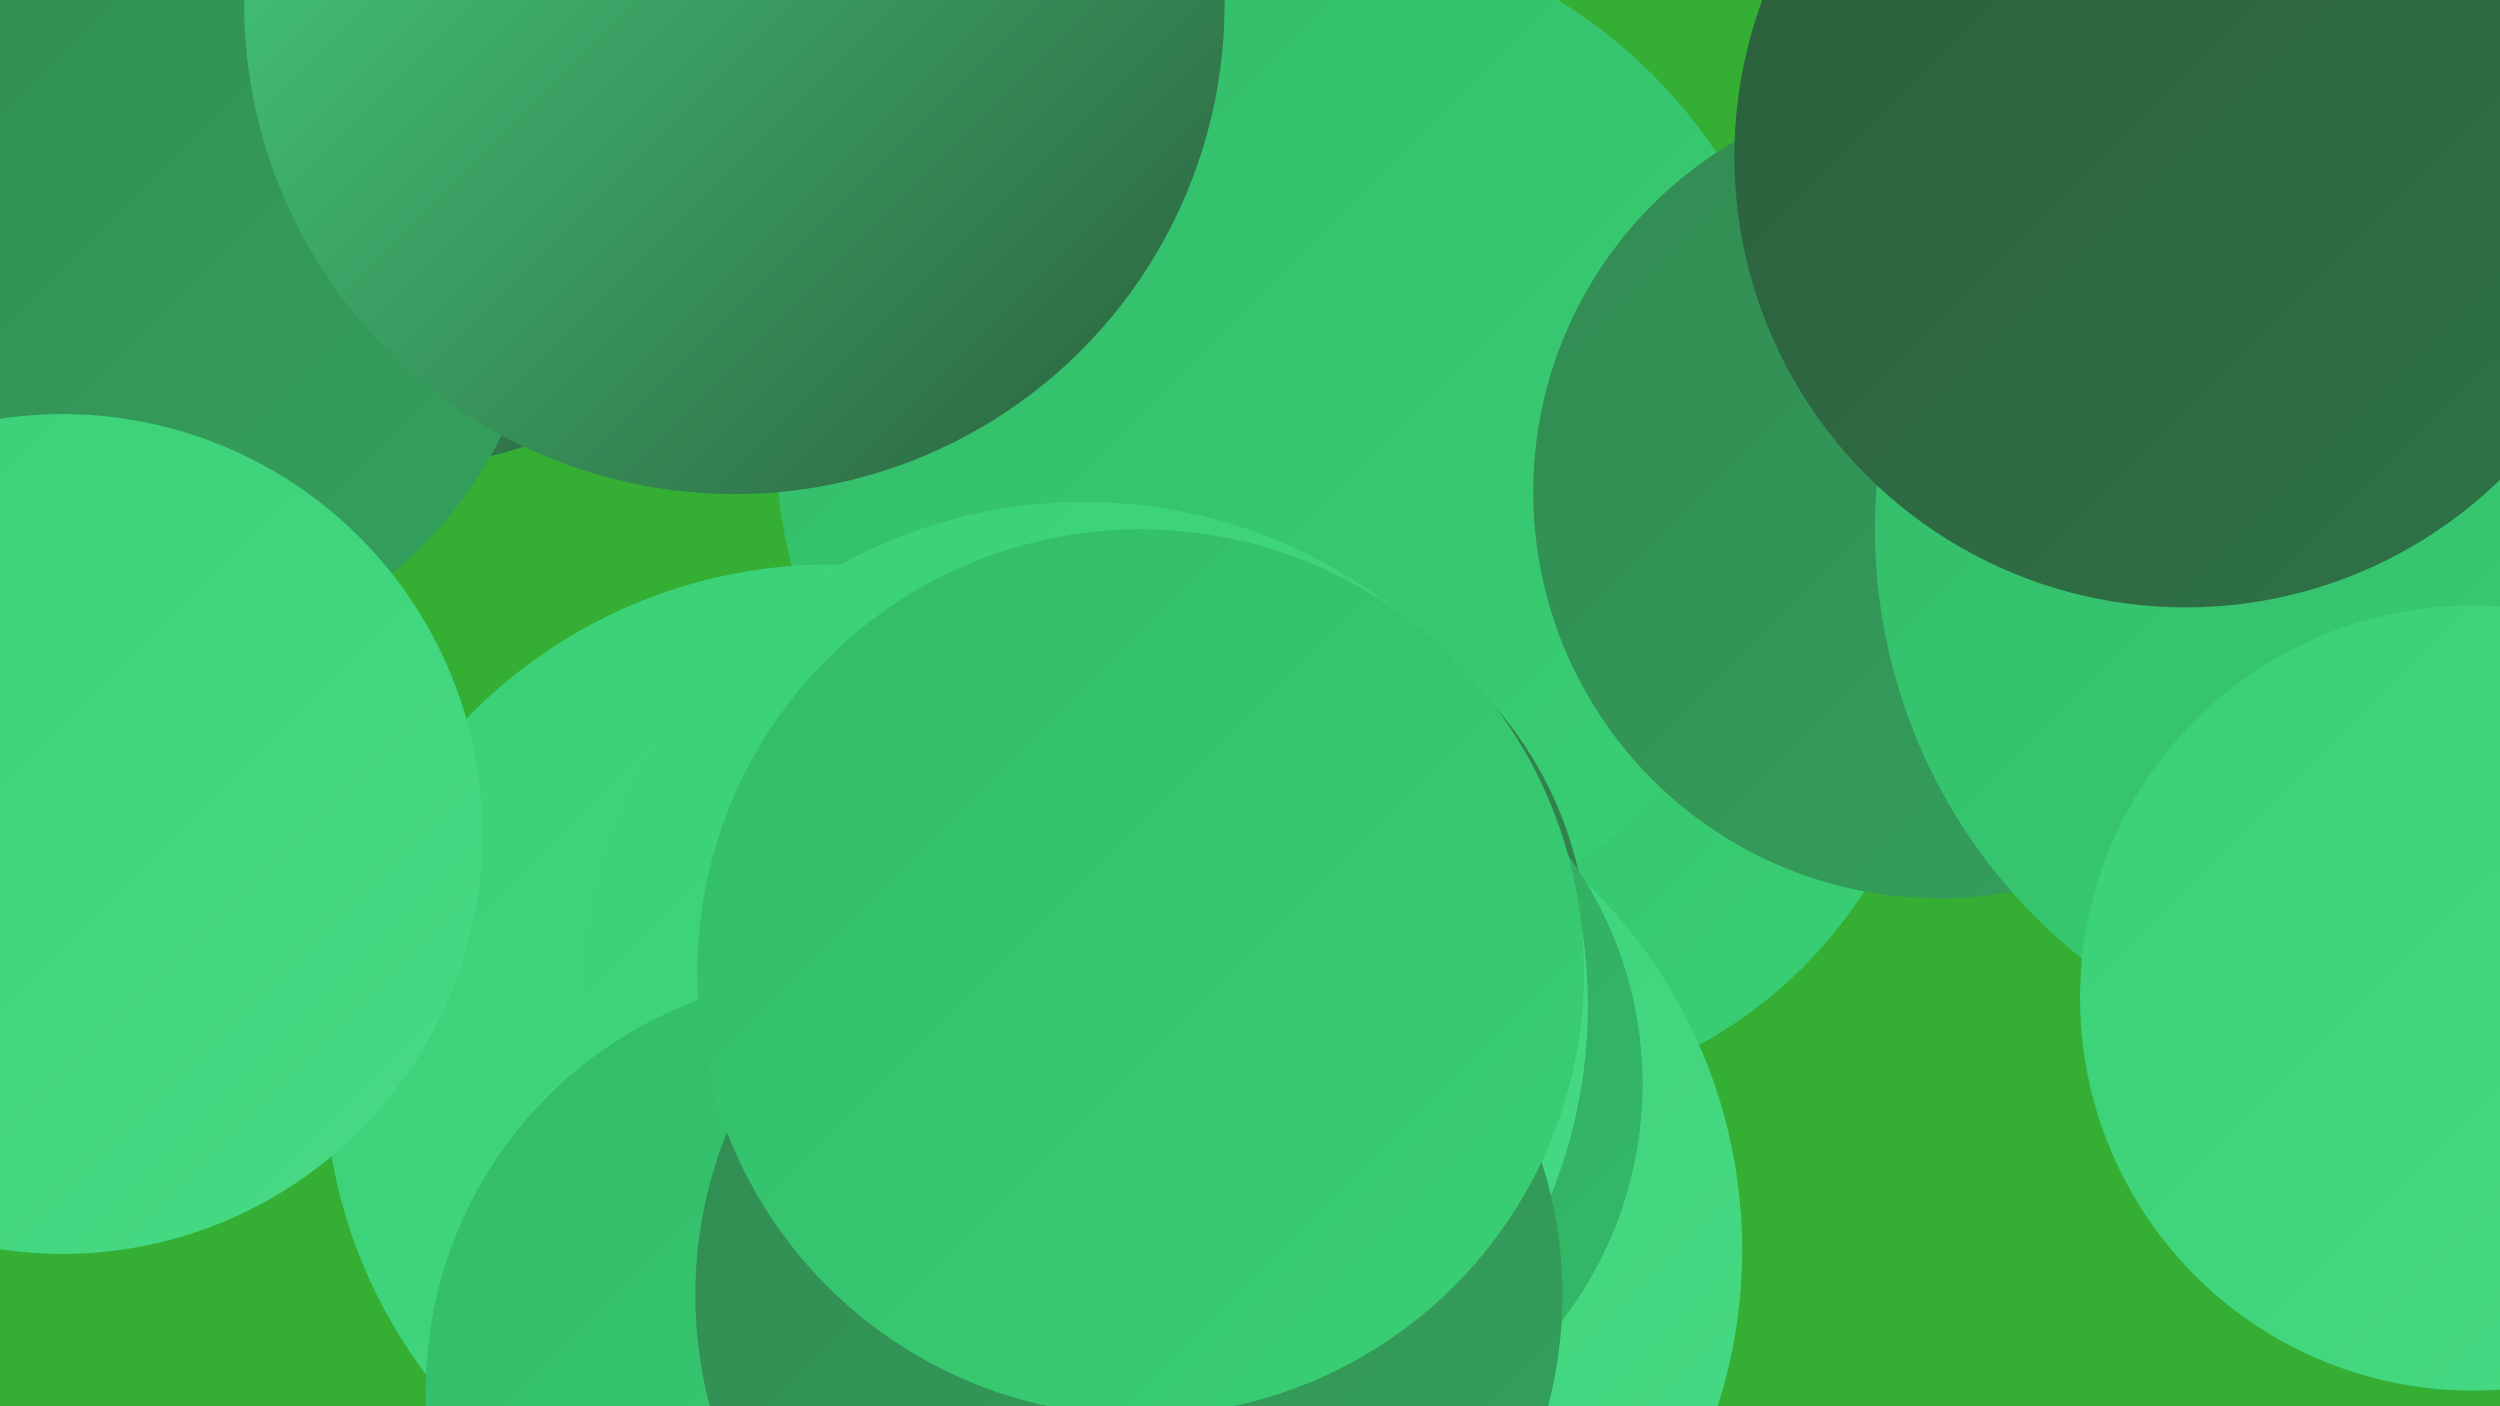
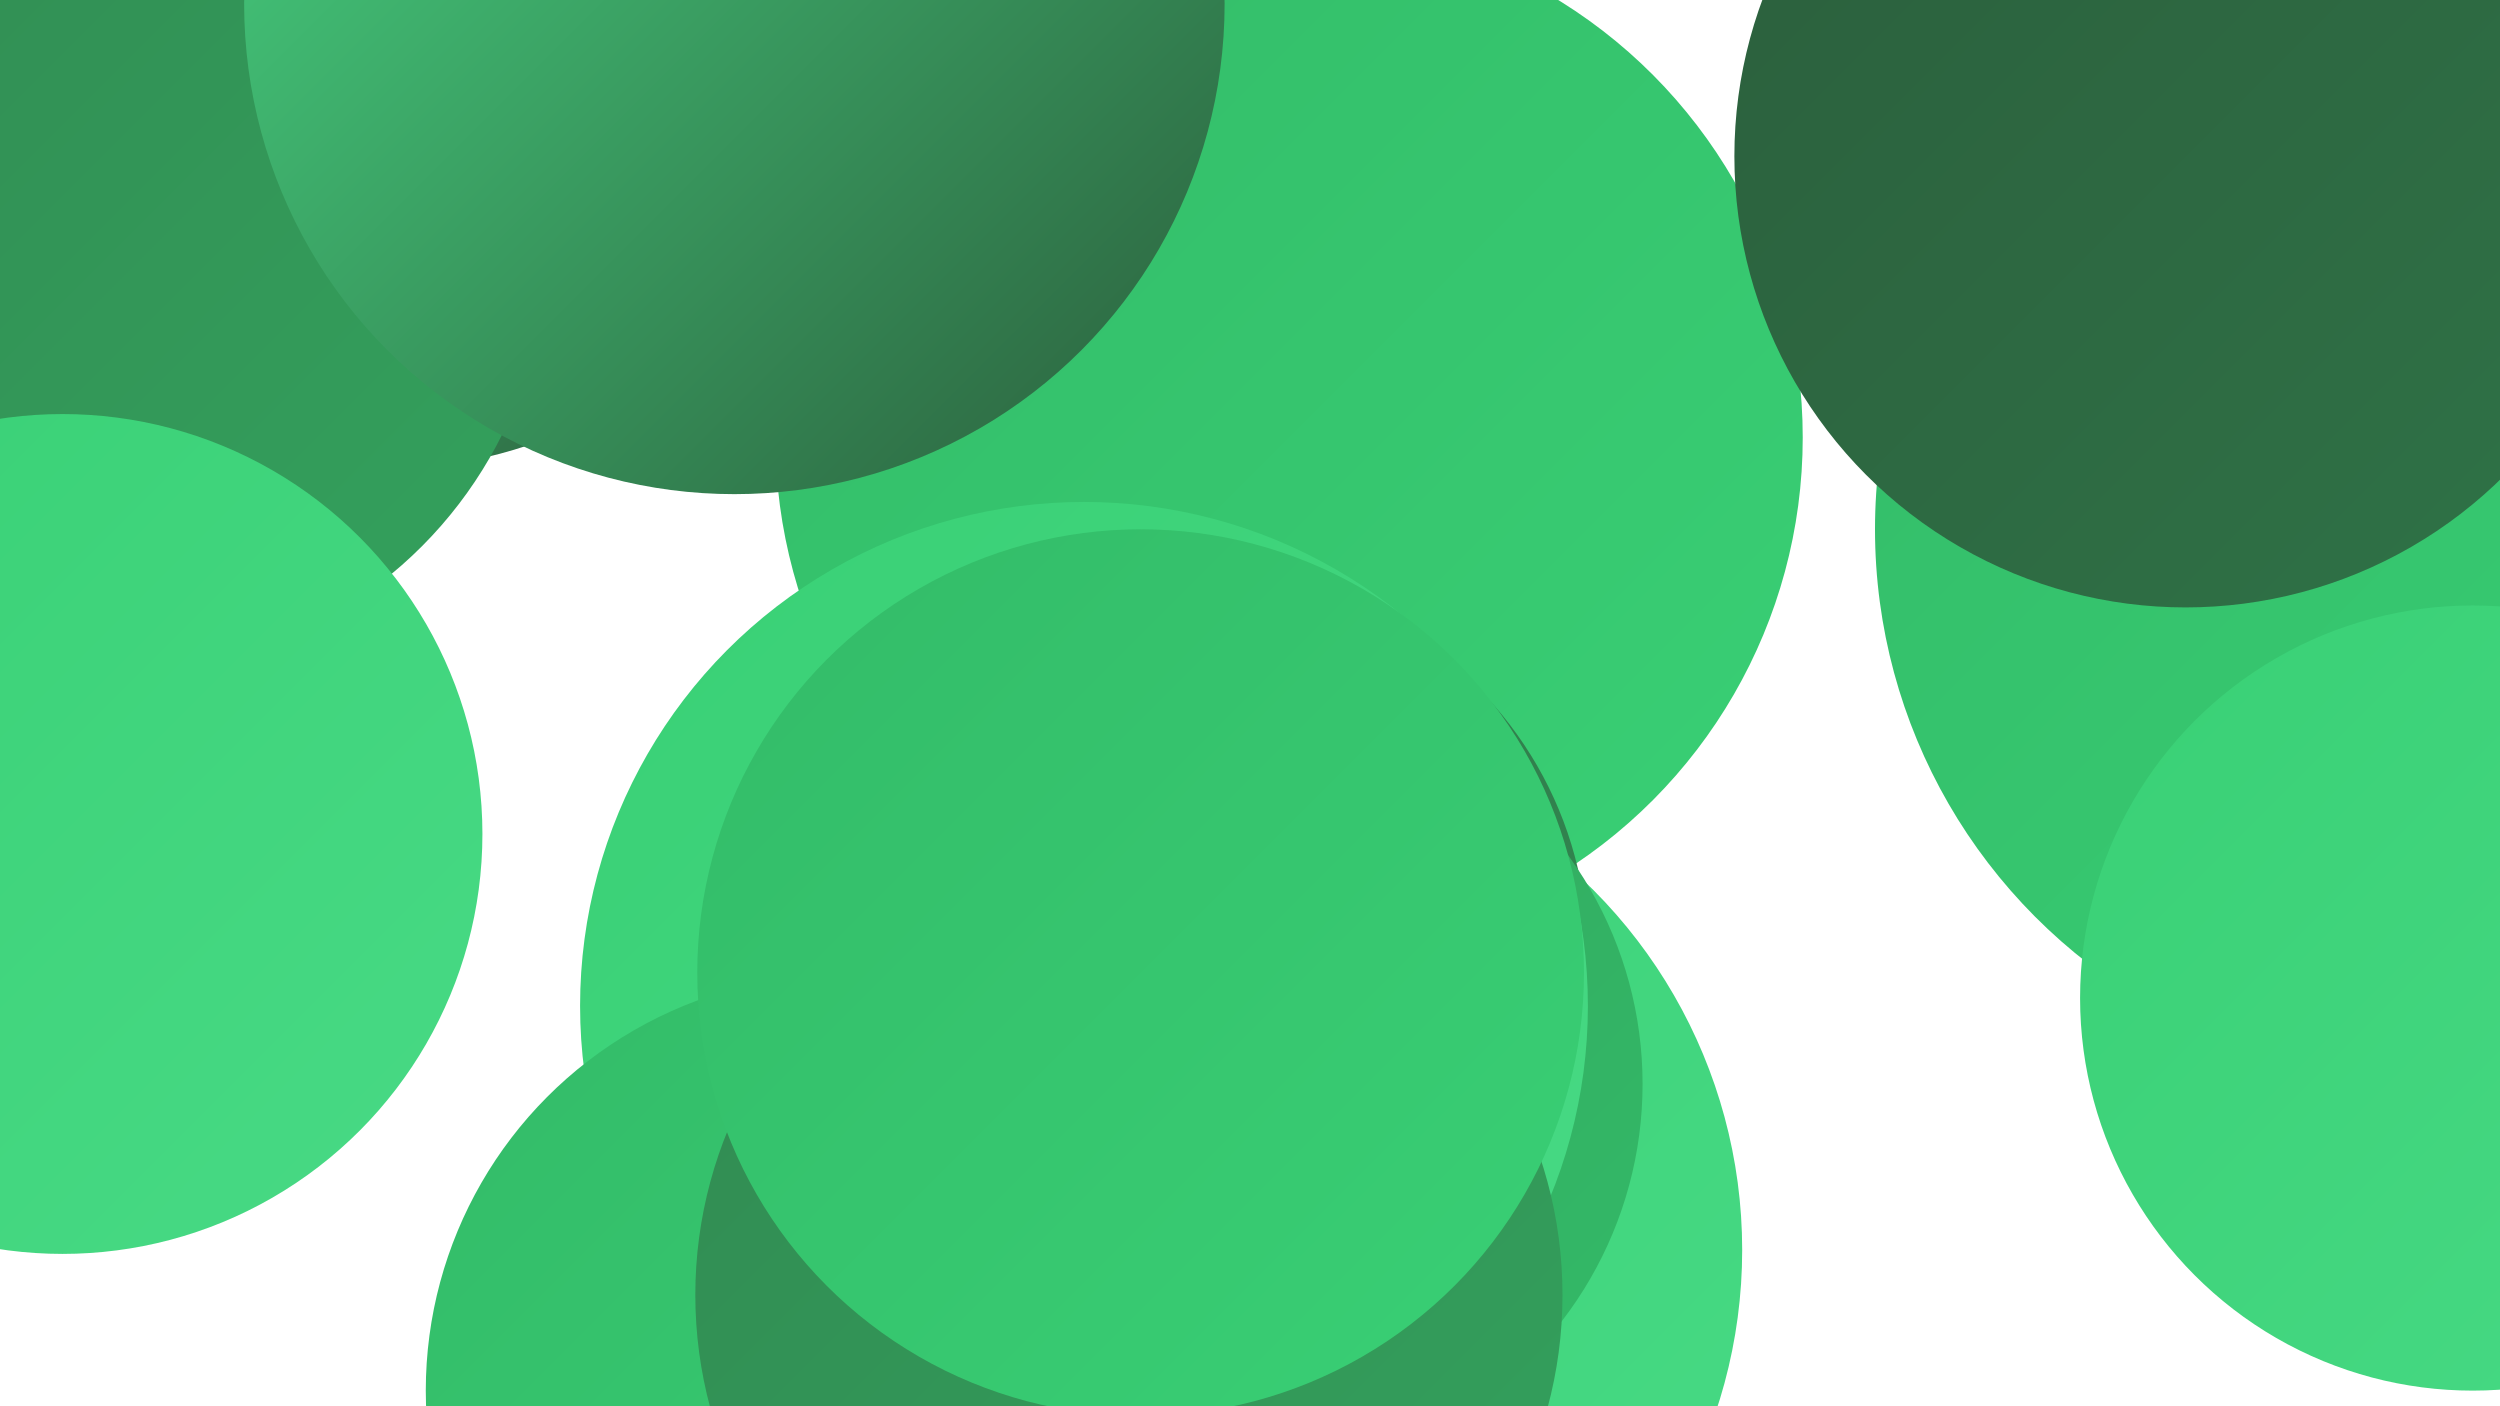
<svg xmlns="http://www.w3.org/2000/svg" width="1280" height="720">
  <defs>
    <linearGradient id="grad0" x1="0%" y1="0%" x2="100%" y2="100%">
      <stop offset="0%" style="stop-color:#2b5e3c;stop-opacity:1" />
      <stop offset="100%" style="stop-color:#2f7347;stop-opacity:1" />
    </linearGradient>
    <linearGradient id="grad1" x1="0%" y1="0%" x2="100%" y2="100%">
      <stop offset="0%" style="stop-color:#2f7347;stop-opacity:1" />
      <stop offset="100%" style="stop-color:#328a52;stop-opacity:1" />
    </linearGradient>
    <linearGradient id="grad2" x1="0%" y1="0%" x2="100%" y2="100%">
      <stop offset="0%" style="stop-color:#328a52;stop-opacity:1" />
      <stop offset="100%" style="stop-color:#33a25d;stop-opacity:1" />
    </linearGradient>
    <linearGradient id="grad3" x1="0%" y1="0%" x2="100%" y2="100%">
      <stop offset="0%" style="stop-color:#33a25d;stop-opacity:1" />
      <stop offset="100%" style="stop-color:#33bb68;stop-opacity:1" />
    </linearGradient>
    <linearGradient id="grad4" x1="0%" y1="0%" x2="100%" y2="100%">
      <stop offset="0%" style="stop-color:#33bb68;stop-opacity:1" />
      <stop offset="100%" style="stop-color:#39d075;stop-opacity:1" />
    </linearGradient>
    <linearGradient id="grad5" x1="0%" y1="0%" x2="100%" y2="100%">
      <stop offset="0%" style="stop-color:#39d075;stop-opacity:1" />
      <stop offset="100%" style="stop-color:#48da85;stop-opacity:1" />
    </linearGradient>
    <linearGradient id="grad6" x1="0%" y1="0%" x2="100%" y2="100%">
      <stop offset="0%" style="stop-color:#48da85;stop-opacity:1" />
      <stop offset="100%" style="stop-color:#2b5e3c;stop-opacity:1" />
    </linearGradient>
  </defs>
-   <rect width="1280" height="720" fill="#34af34" />
-   <circle cx="757" cy="329" r="235" fill="url(#grad4)" />
  <circle cx="0" cy="253" r="199" fill="url(#grad3)" />
  <circle cx="660" cy="224" r="263" fill="url(#grad4)" />
  <circle cx="197" cy="10" r="230" fill="url(#grad6)" />
  <circle cx="619" cy="489" r="194" fill="url(#grad1)" />
-   <circle cx="425" cy="548" r="259" fill="url(#grad5)" />
  <circle cx="631" cy="640" r="261" fill="url(#grad5)" />
  <circle cx="642" cy="555" r="199" fill="url(#grad3)" />
-   <circle cx="993" cy="252" r="208" fill="url(#grad2)" />
  <circle cx="61" cy="125" r="219" fill="url(#grad2)" />
  <circle cx="555" cy="515" r="258" fill="url(#grad5)" />
  <circle cx="431" cy="712" r="213" fill="url(#grad4)" />
  <circle cx="1228" cy="154" r="254" fill="url(#grad2)" />
  <circle cx="32" cy="427" r="215" fill="url(#grad5)" />
  <circle cx="1241" cy="271" r="281" fill="url(#grad4)" />
  <circle cx="376" cy="2" r="251" fill="url(#grad6)" />
  <circle cx="1119" cy="80" r="231" fill="url(#grad0)" />
  <circle cx="1266" cy="511" r="201" fill="url(#grad5)" />
  <circle cx="578" cy="663" r="222" fill="url(#grad2)" />
  <circle cx="584" cy="498" r="227" fill="url(#grad4)" />
</svg>